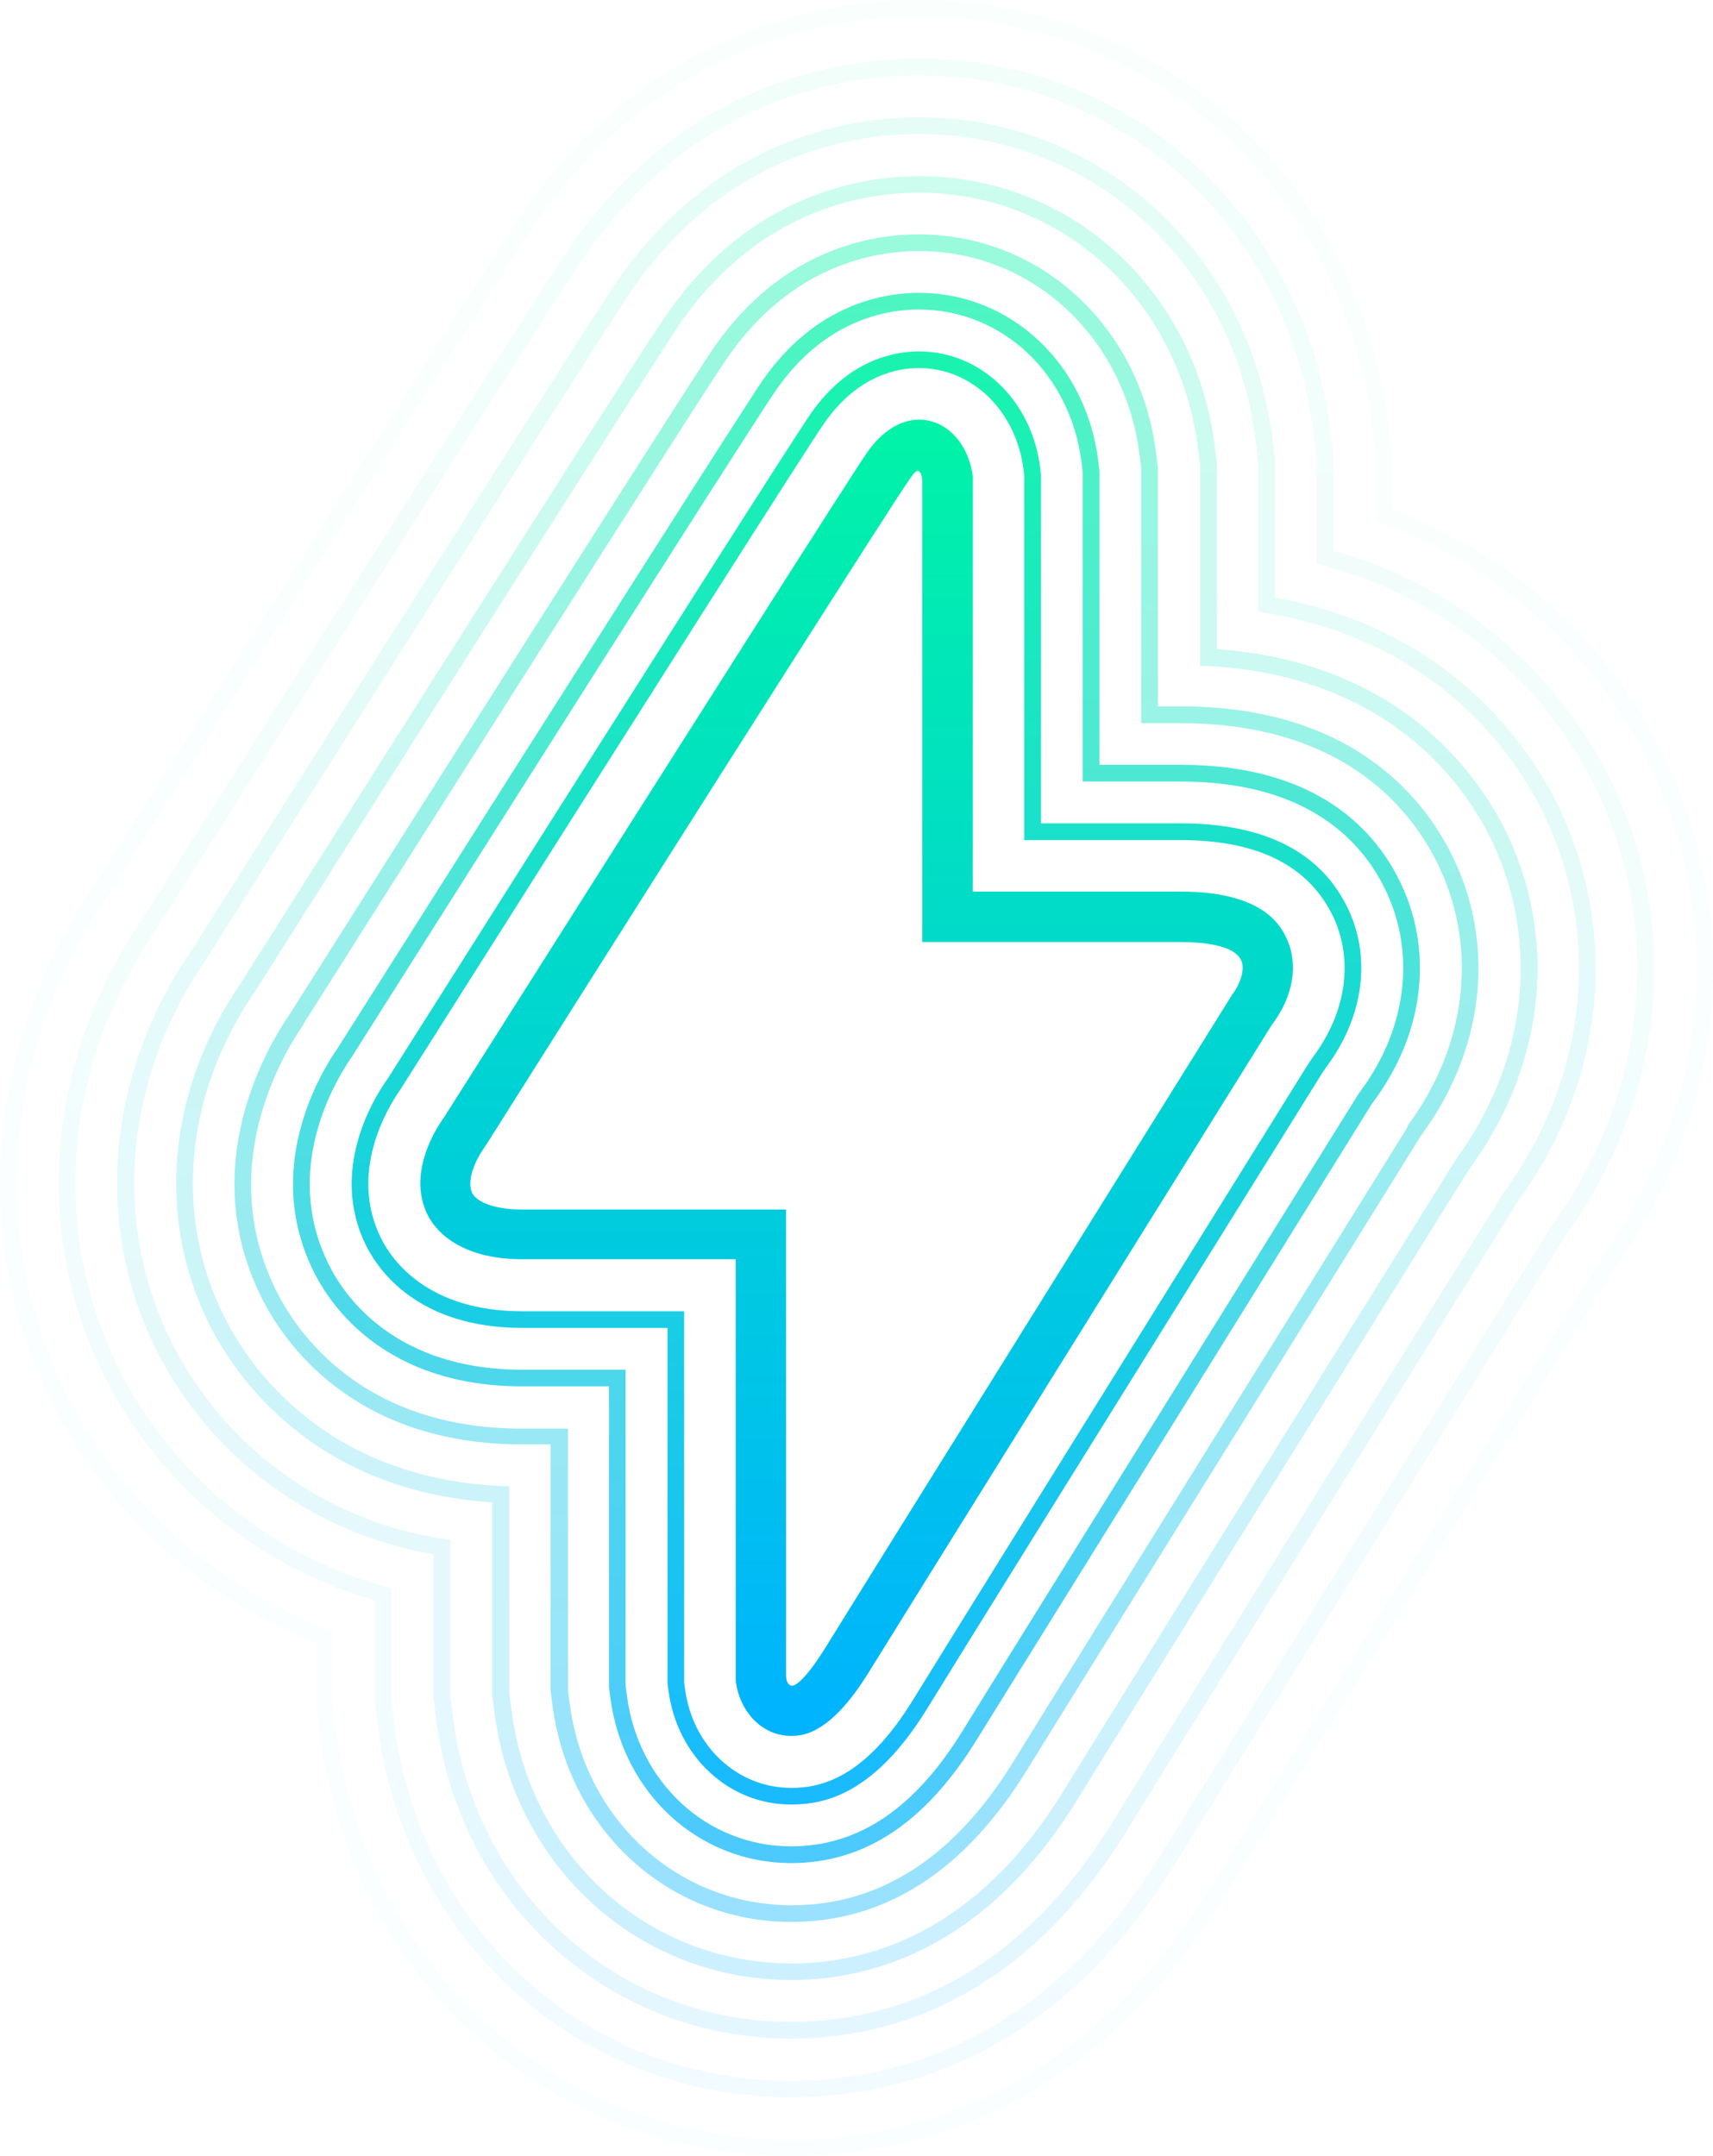
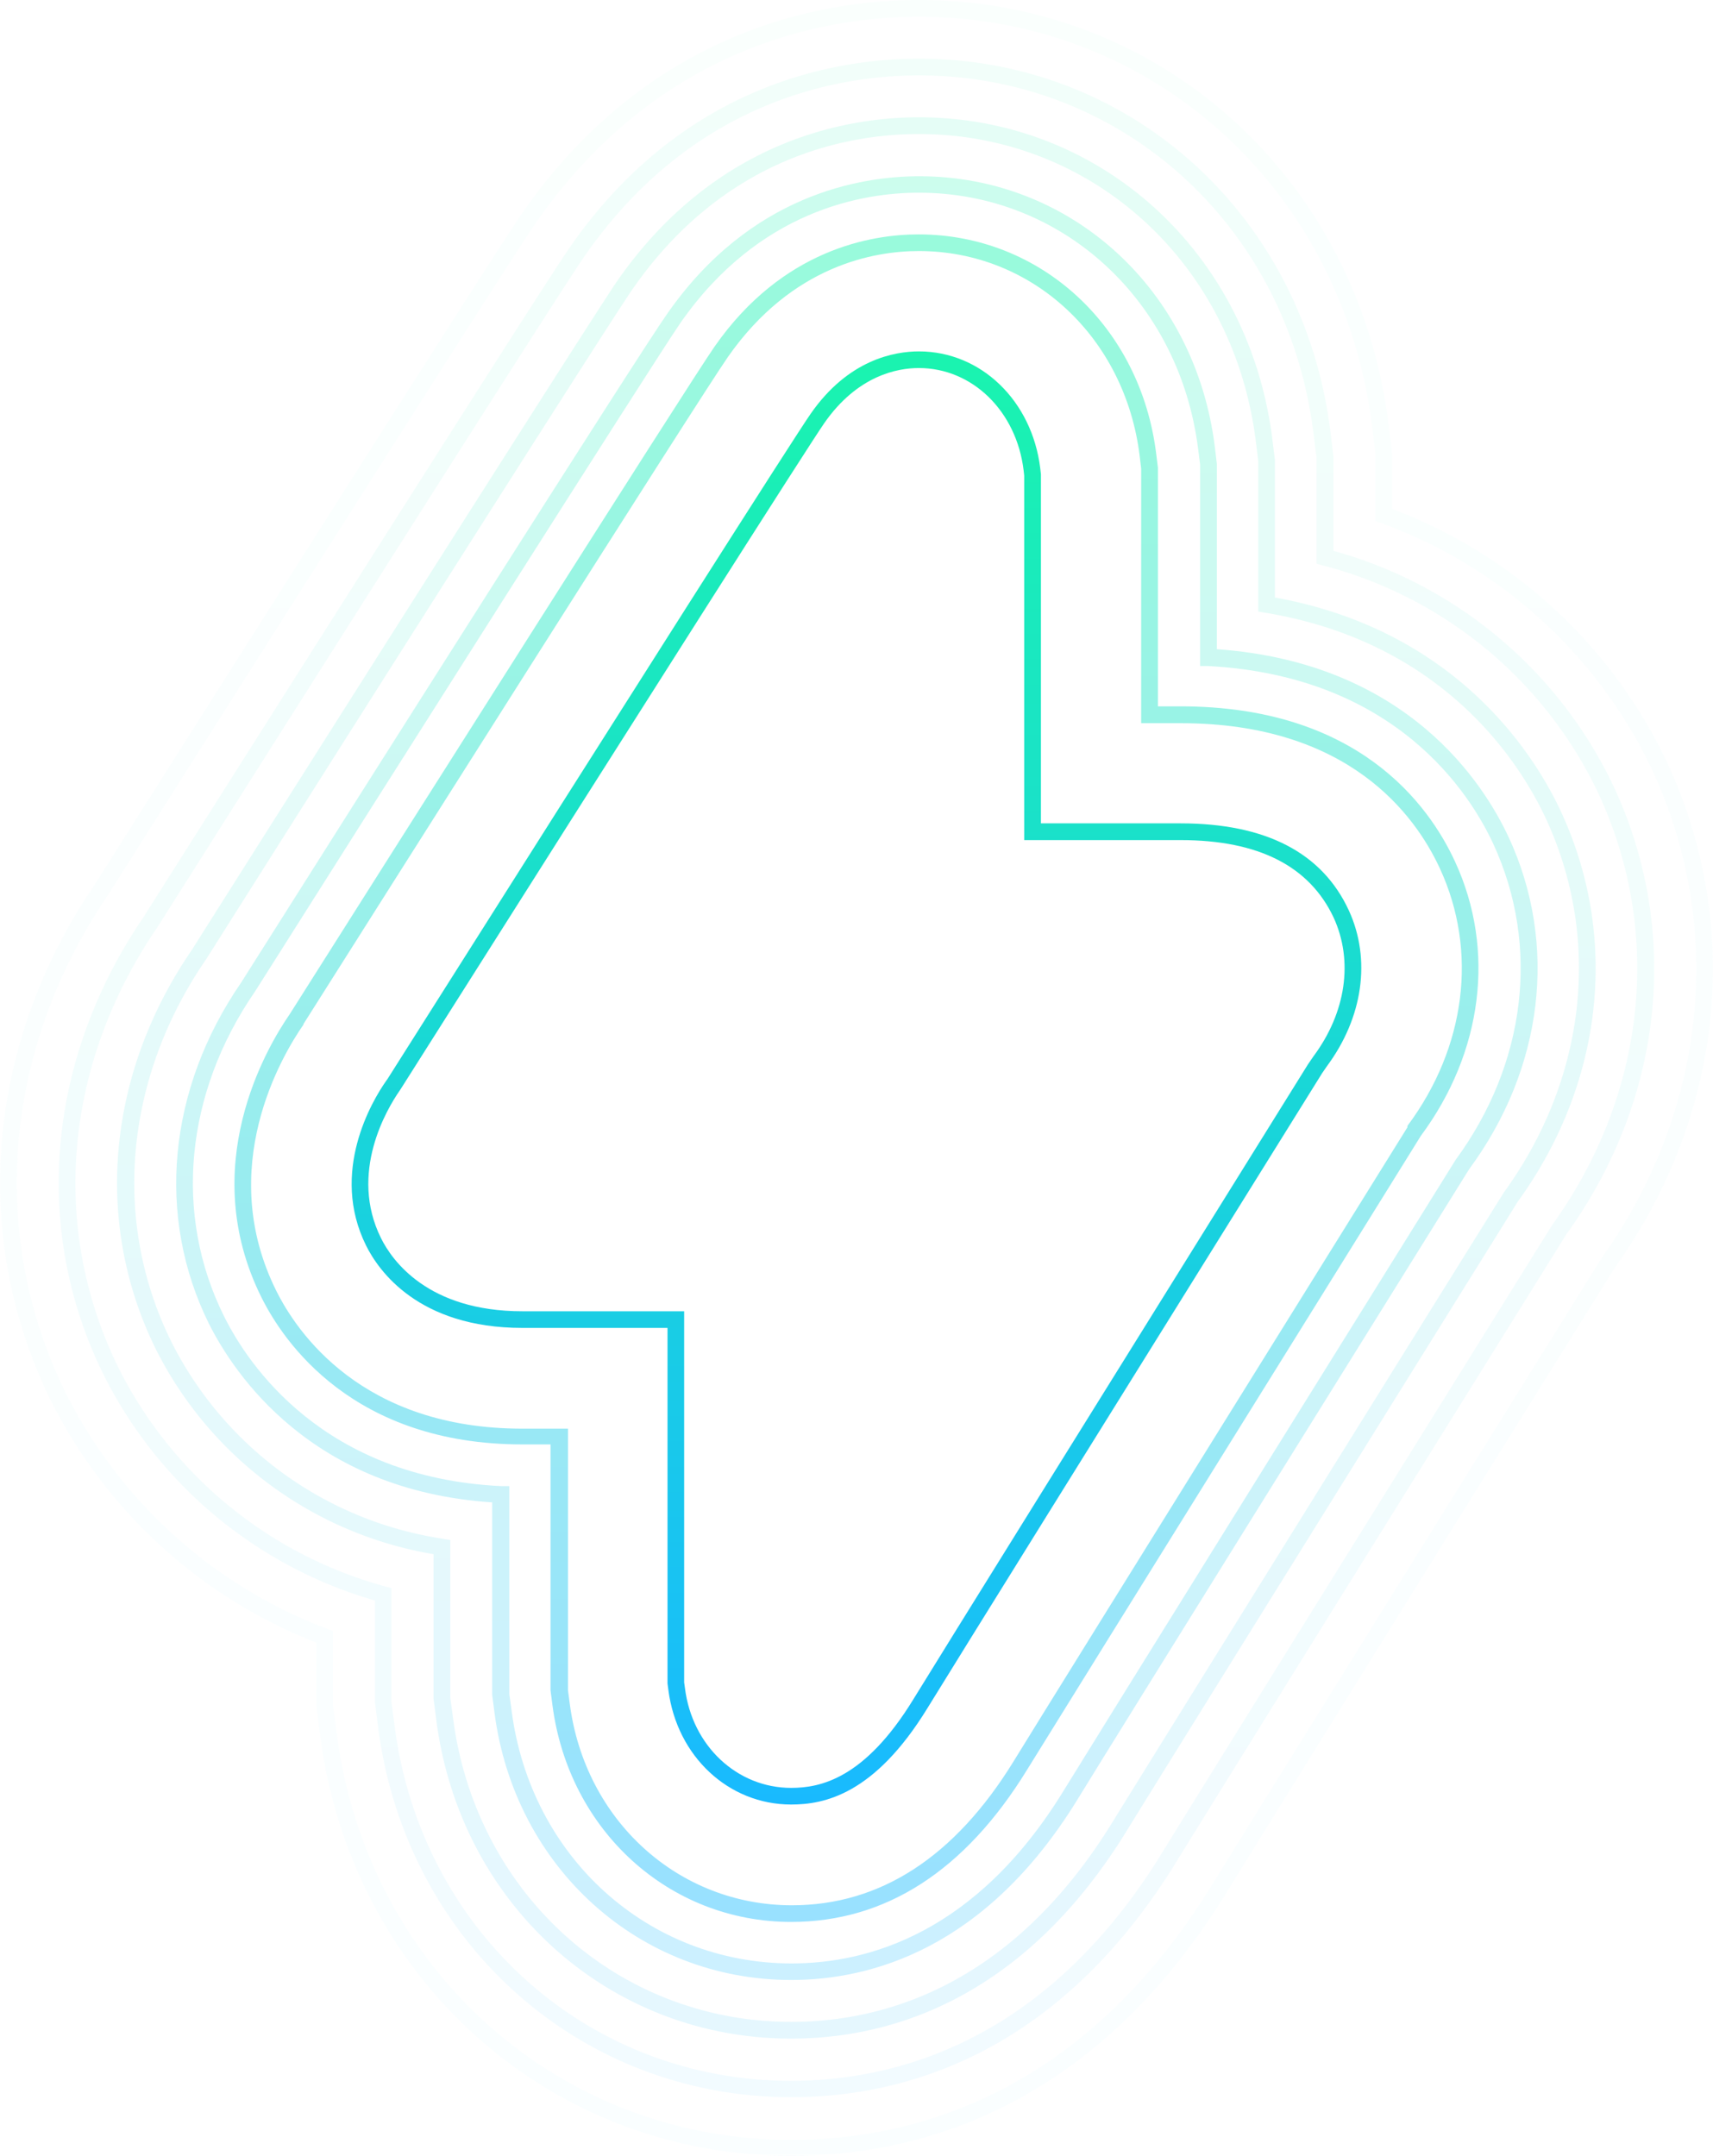
<svg xmlns="http://www.w3.org/2000/svg" xmlns:xlink="http://www.w3.org/1999/xlink" width="172.94" height="217.61" viewBox="0 0 172.94 217.61">
  <defs>
    <linearGradient id="a" x1="86.47" y1="217.61" x2="86.47" gradientUnits="userSpaceOnUse">
      <stop offset="0" stop-color="#00b3ff" />
      <stop offset="1" stop-color="#01f3a7" />
    </linearGradient>
    <linearGradient id="b" x1="86.47" y1="211.69" x2="86.47" y2="5.92" xlink:href="#a" />
    <linearGradient id="c" x1="86.47" y1="205.78" x2="86.47" y2="11.84" xlink:href="#a" />
    <linearGradient id="d" x1="86.47" y1="199.86" x2="86.47" y2="17.76" xlink:href="#a" />
    <linearGradient id="e" x1="86.46" y1="193.96" x2="86.46" y2="23.66" xlink:href="#a" />
    <linearGradient id="f" x1="86.47" y1="188.06" x2="86.47" y2="29.56" xlink:href="#a" />
    <linearGradient id="g" x1="86.47" y1="182.15" x2="86.47" y2="35.47" xlink:href="#a" />
    <linearGradient id="h" x1="86.47" y1="175.26" x2="86.47" y2="42.36" xlink:href="#a" />
  </defs>
  <path d="M79.87,217.61c-24.37,0-44.36-17.85-47.55-42.44l-.38-2.92v-6.44A50.62,50.62,0,0,1,5.21,141.53C-3,125-1.42,105.48,9.49,89.4c18.24-28.83,40.56-64,43.21-67.86C65.71,2.8,83.38,0,92.76,0c24.45,0,44.41,18.07,47.45,43l.33,2.77v5.6a50.35,50.35,0,0,1,27.84,25.75c7.59,16.5,5.59,35.5-5.33,50.81-13,20.82-35.33,56.78-39.24,63.13C110.3,213,92.46,217.61,79.87,217.61ZM92.76,1.69c-9.05,0-26.1,2.71-38.67,20.82-2.63,3.79-24.94,39-43.18,67.82C.32,105.92-1.24,124.77,6.72,140.77a48.85,48.85,0,0,0,26.35,23.66l.55.21v7.5L34,175c3.08,23.74,22.38,41,45.88,41,12.16,0,29.4-4.47,42.51-25.78,3.91-6.36,26.29-42.32,39.28-63.19,10.59-14.86,12.52-33.22,5.2-49.16a48.67,48.67,0,0,0-27.45-25.08l-.56-.2V45.83l-.32-2.66C135.6,19.13,116.35,1.69,92.76,1.69Z" opacity="0.02" fill="url(#a)" />
  <path d="M79.87,211.69C58.52,211.69,41,196,38.18,174.41l-.32-2.55v-10.3a44.37,44.37,0,0,1-27.34-22.67C3.22,124.24,4.69,107,14.44,92.65,29.37,69.06,54.83,28.84,57.56,24.92c11.48-16.53,27-19,35.2-19,21.42,0,38.9,15.88,41.57,37.76l.29,2.4V55.6a44.36,44.36,0,0,1,28.39,24c6.71,14.6,4.89,31.44-4.88,45-10.44,16.77-35.24,56.62-39.36,63.32C106.7,207.57,91,211.69,79.87,211.69ZM92.76,7.61C84.87,7.61,70,10,59,25.88c-2.71,3.9-28.16,44.09-43.1,67.7C6.44,107.39,5,124,12,138.14a42.66,42.66,0,0,0,26.9,22l.62.17v11.49l.32,2.43c2.69,20.75,19.52,35.81,40,35.81,10.65,0,25.8-4,37.47-23,4.12-6.71,28.92-46.56,39.39-63.38,9.45-13.14,11.21-29.35,4.75-43.4a42.63,42.63,0,0,0-27.92-23.19l-.62-.17V46.18l-.29-2.3C130.09,22.87,113.31,7.61,92.76,7.61Z" opacity="0.05" fill="url(#b)" />
  <path d="M79.87,205.78c-18.34,0-33.41-13.52-35.82-32.14l-.28-2.16v-14.6a38.51,38.51,0,0,1-28-20.62c-6.33-12.75-5-27.83,3.59-40.36,12-19,40.27-63.62,43-67.61C72.36,14,85.69,11.84,92.76,11.84c18.38,0,33.39,13.69,35.7,32.56l.25,2V60.31c18.63,3.37,26.43,16.28,28.93,21.72,5.85,12.72,4.19,27.4-4.42,39.28-10.47,16.82-35.34,56.78-39.48,63.51C103.09,202.14,89.44,205.78,79.87,205.78ZM92.76,13.53c-6.73,0-19.45,2-28.95,15.73-2.75,4-31,48.57-43,67.57-8.25,12-9.54,26.49-3.48,38.67a36.82,36.82,0,0,0,27.43,19.83l.7.12v15.92l.28,2.06c2.3,17.76,16.66,30.66,34.14,30.66,9.14,0,22.19-3.5,32.43-20.16,4.15-6.73,29-46.7,39.52-63.57,8.28-11.42,9.87-25.47,4.29-37.62-2.43-5.27-10-17.85-28.38-20.89l-.71-.12V46.54l-.24-1.94C124.58,26.6,110.28,13.53,92.76,13.53Z" opacity="0.1" fill="url(#c)" />
  <path d="M79.87,199.86c-15.33,0-27.92-11.35-29.95-27l-.23-1.78V151.65c-18.28-1.2-26.06-13-28.58-18-5.38-10.83-4.17-23.71,3.23-34.46,12-19,40.24-63.59,43-67.49,8.41-12.1,19.57-13.91,25.48-13.91,15.35,0,27.89,11.5,29.83,27.35l.2,1.69V65.53c19.32,1.37,27,13.69,29.47,19,5,10.81,3.49,23.33-4,33.49-10.51,16.89-35.49,57-39.6,63.72C99.48,196.71,87.93,199.86,79.87,199.86ZM92.76,19.45c-5.58,0-16.12,1.71-24.09,13.18C66,36.51,37.75,81.1,25.74,100.09c-7.07,10.26-8.23,22.51-3.12,32.78,2.42,4.87,10,16.28,28,17.14l.8,0v21l.23,1.67c1.91,14.78,13.8,25.51,28.27,25.51,7.63,0,18.58-3,27.4-17.34,4.12-6.7,29.09-46.84,39.64-63.78,7.12-9.71,8.53-21.59,3.82-31.84-2.34-5.08-9.83-17-28.82-18l-.8,0V46.9l-.2-1.58C119.08,30.33,107.24,19.45,92.76,19.45Z" opacity="0.2" fill="url(#d)" />
  <path d="M146.91,87C144.21,81.12,137,71.3,119.2,71.3h-2.3V47.21l-.17-1.38c-1.57-12.85-11.65-22.17-24-22.17C88,23.66,79,25.14,72.13,35c-2.7,3.89-33.52,52.58-42.88,67.37-2.33,3.37-9.43,15.37-2.86,28.58,2.22,4.47,9.23,14.85,26.35,14.85h2.84v24.83l.19,1.46C57.41,184.78,67.55,194,79.87,194c9.54,0,17.55-5.16,23.81-15.34,4.87-7.9,38.09-61.28,39.76-64C149.7,106.22,151,95.88,146.91,87Zm-4.82,26.68,0,.06,0,.05c-.34.56-34.77,55.88-39.76,64-5.94,9.65-13.46,14.53-22.38,14.53-11.47,0-20.9-8.56-22.43-20.36l-.18-1.35v-26.4H52.74c-16.18,0-22.77-9.73-24.85-13.92-6.16-12.38.54-23.69,2.75-26.87l0-.06C37.34,92.78,70.71,40,73.51,36,80,26.73,88.33,25.34,92.76,25.34c11.46,0,20.83,8.7,22.3,20.69l.15,1.28V73h4c16.89,0,23.64,9.2,26.17,14.69C149.21,96,148,105.72,142.09,113.65Z" opacity="0.4" fill="url(#e)" />
-   <path d="M141.55,89.44C139,83.86,133,77.2,119.21,77.2H111V47.56l-.12-1c-1.2-9.84-8.82-17-18.11-17-3.6,0-10.44,1.15-15.78,8.84C75.21,41,59.61,65.47,34.19,105.64l-.09.14c-1.87,2.69-7.56,12.27-2.43,22.58,1.73,3.49,7.25,11.58,21.07,11.58h8.74v30.34l.14,1.09c1.26,9.67,8.93,16.69,18.25,16.69,7.46,0,13.6-4.1,18.79-12.53,2.93-4.76,16-25.71,39.77-64l.26-.37C143.66,104.48,144.73,96.36,141.55,89.44Zm-4.21,20.71-.3.44c-23.88,38.38-36.9,59.31-39.82,64.06-4.85,7.89-10.53,11.72-17.35,11.72-8.46,0-15.43-6.4-16.58-15.22l-.13-1V138.26H52.74c-12.88,0-18-7.44-19.56-10.65-4.72-9.48.57-18.37,2.3-20.87l.11-.17C61,66.38,76.6,41.89,78.36,39.36c4.9-7.06,11.13-8.12,14.4-8.12,8.43,0,15.34,6.52,16.44,15.51l.11.91V78.89h9.9c12.92,0,18.45,6.12,20.81,11.25C142.94,96.5,141.93,104,137.34,110.15Z" opacity="0.7" fill="url(#f)" />
  <path d="M136.18,91.91c-2.69-5.84-8.4-8.8-17-8.8H105.09V47.89l-.07-.63c-.84-6.83-6-11.79-12.25-11.79-2.45,0-7.12.81-10.93,6.3-1.72,2.47-17.29,26.95-42.71,67.13l-.17.24c-1.4,2-5.68,9.18-2,16.59,1.24,2.5,5.26,8.31,15.78,8.31H67.39v35.89l.09.68c.87,6.69,6.08,11.54,12.39,11.54,3.34,0,8.4-1,13.75-9.71,3.07-5,17.6-28.36,39.85-64.1l.48-.7C137.61,102.71,138.44,96.84,136.18,91.91Zm-3.58,14.72-.56.82c-21.86,35.12-36.76,59.08-39.85,64.11-4.91,8-9.38,8.91-12.32,8.91-5.45,0-10-4.24-10.72-10.08l-.08-.57V132.36H52.74c-9.58,0-13.17-5.16-14.27-7.37-3.28-6.59.6-13.06,1.87-14.89l.17-.26c25.45-40.21,41-64.66,42.7-67.12,3.37-4.85,7.43-5.57,9.55-5.57,5.4,0,9.85,4.34,10.58,10.31l.06.54V84.8h15.8c7.86,0,13,2.63,15.44,7.82C136.65,97,135.89,102.21,132.6,106.63Z" opacity="0.9" fill="url(#g)" />
-   <path d="M129.92,94.79c-.55-1.19-2.21-4.79-10.71-4.79h-21V48.34l0-.24c-.41-3.33-2.68-5.74-5.41-5.74-1.1,0-3.25.43-5.27,3.33-1.65,2.39-17.19,26.82-42.64,67l-.23.34c-.86,1.24-3.49,5.57-1.49,9.6.67,1.34,2.95,4.48,9.61,4.48H74.28v42.3l0,.27c.41,3.21,2.75,5.54,5.55,5.54,1.07,0,3.93,0,7.89-6.44,3-4.87,40.66-65.3,40.66-65.3C130.55,100.65,131.11,97.39,129.92,94.79Zm-5.58,5.7S86.4,161.33,83.43,166.16c-2,3.23-3.06,4-3.47,4-.18,0-.6-.16-.6-1.07v-47H52.74c-3.34,0-4.75-1-5.06-1.66-.65-1.31.44-3.48,1.11-4.44l.35-.52c25-39.57,40.94-64.57,42.53-66.86.43-.63.76-1.12,1-1.08s.44.47.44,1.15V95.09h26.1c2,0,5.35.24,6.09,1.83C125.7,97.77,125.32,99.17,124.34,100.49Z" fill="url(#h)" />
</svg>